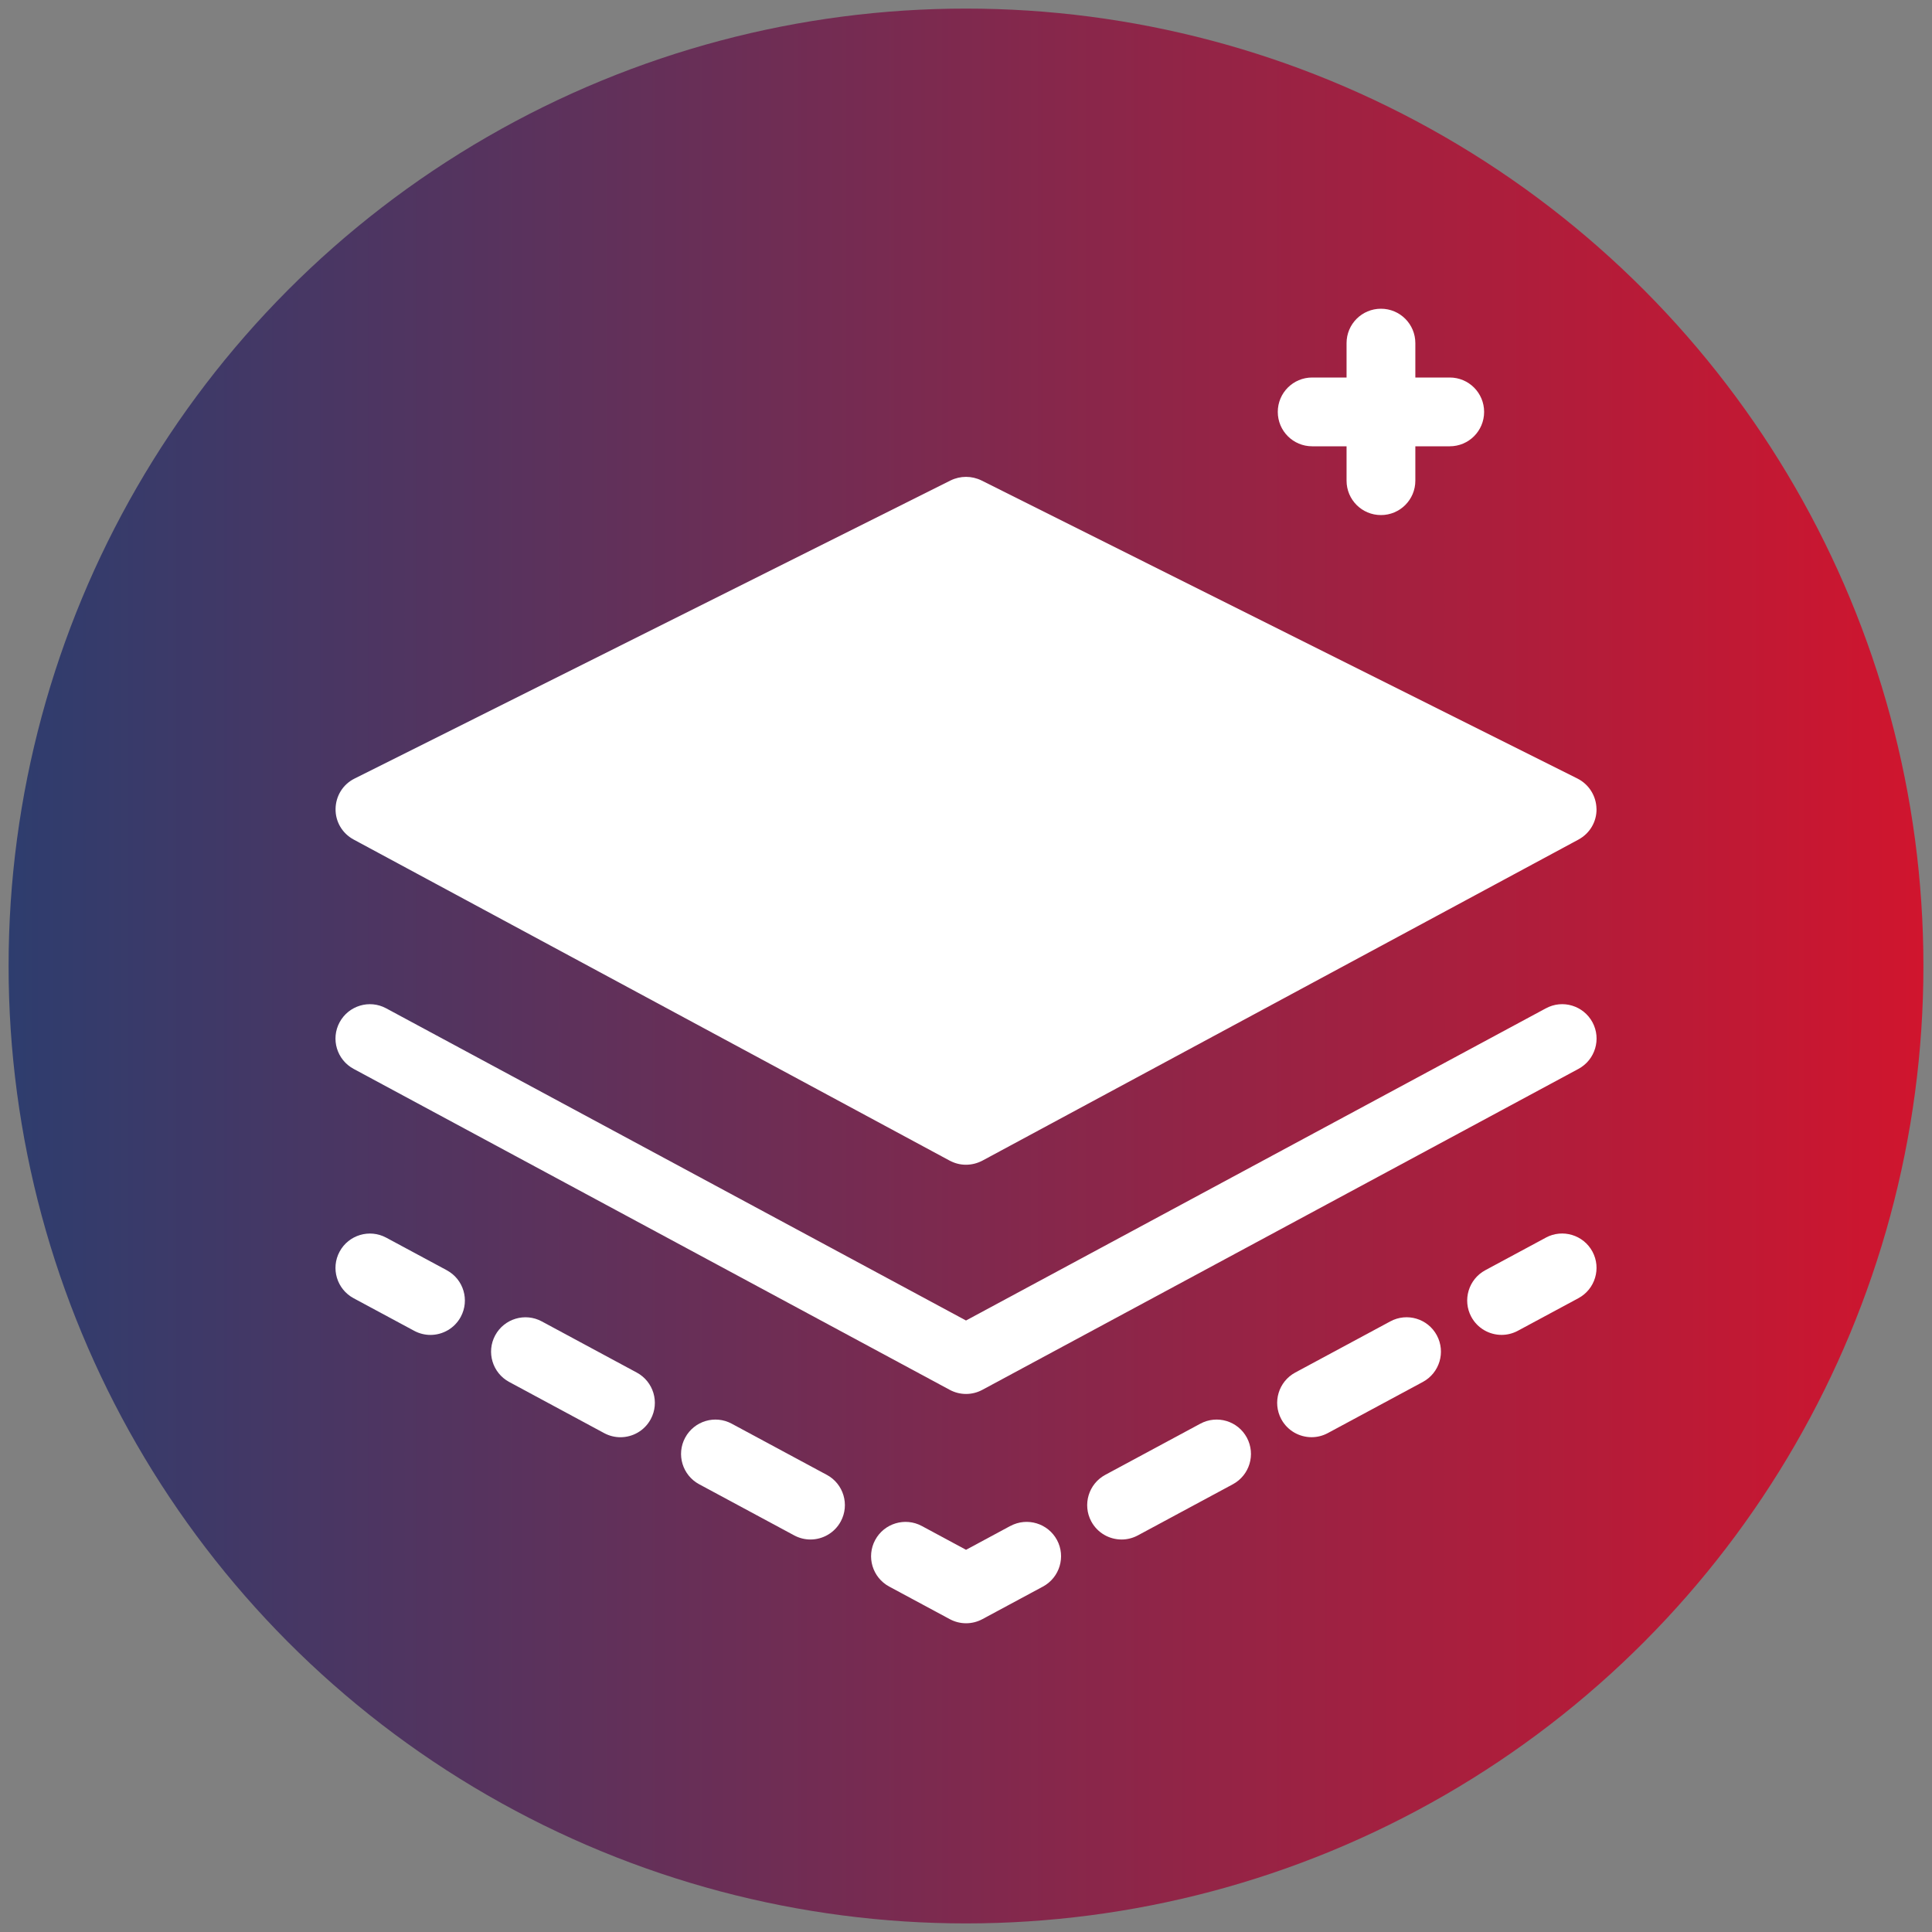
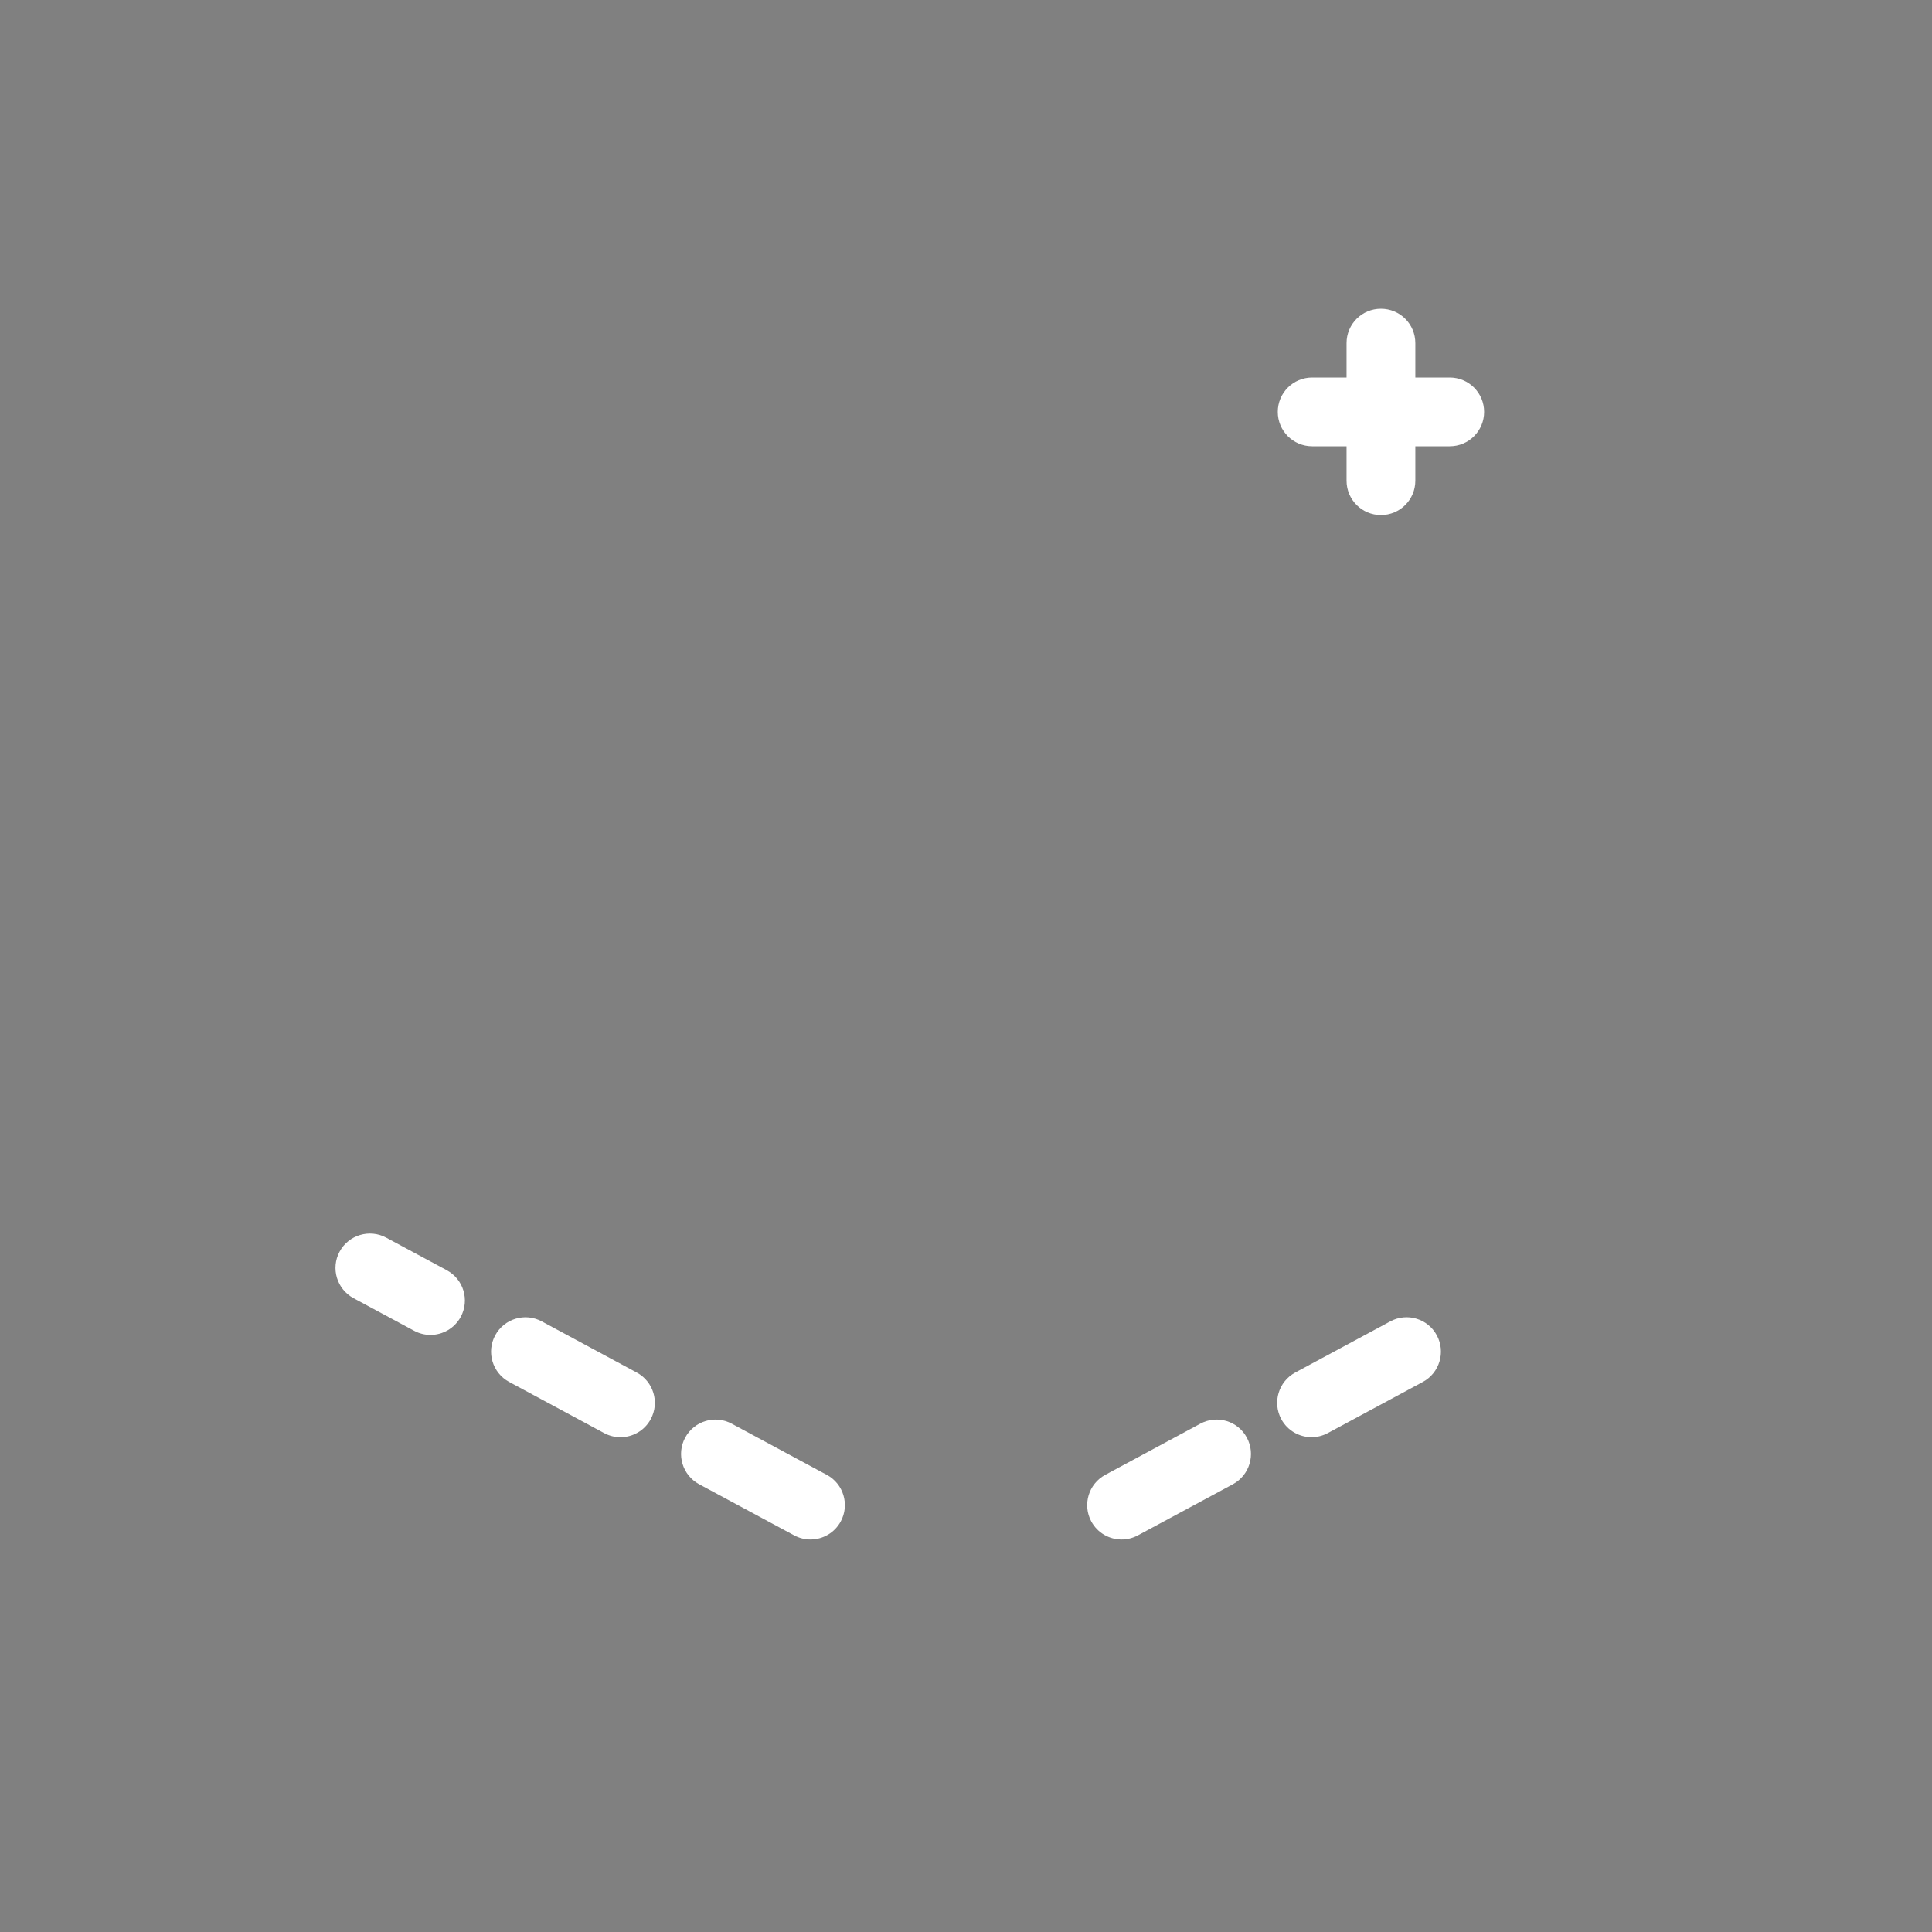
<svg xmlns="http://www.w3.org/2000/svg" id="Layer_1" width="450" height="450" viewBox="0 0 450 450">
  <rect x="0" y="0" width="450" height="450" fill="#808080" stroke="none" />
  <defs>
    <linearGradient id="linear-gradient" x1="2" y1="225" x2="448" y2="225" gradientUnits="userSpaceOnUse">
      <stop offset="0" stop-color="#2e3d6e" />
      <stop offset="1" stop-color="#d0152e" />
    </linearGradient>
  </defs>
-   <circle cx="225" cy="225" r="223" style="fill:url(#linear-gradient);" />
  <g>
-     <path d="M360.06,288.27l-14.11,7.59c-3.89,2.1-5.35,6.96-3.26,10.85,1.45,2.69,4.21,4.21,7.06,4.21,1.28,0,2.58-.31,3.79-.96l14.11-7.59c3.89-2.1,5.35-6.96,3.26-10.85-2.1-3.89-6.95-5.35-10.85-3.26Z" style="fill:#fff;" />
    <path d="M279.57,331.61l-22.13,11.91c-3.89,2.1-5.35,6.95-3.26,10.85,1.45,2.69,4.21,4.21,7.06,4.21,1.28,0,2.58-.31,3.79-.96l22.13-11.91c3.89-2.1,5.35-6.95,3.26-10.85s-6.95-5.36-10.85-3.25Z" style="fill:#fff;" />
    <path d="M323.82,307.78l-22.13,11.91c-3.89,2.1-5.35,6.95-3.26,10.85,1.45,2.69,4.21,4.21,7.06,4.21,1.28,0,2.58-.31,3.79-.96l22.13-11.91c3.89-2.1,5.35-6.95,3.26-10.85s-6.95-5.36-10.85-3.25h0Z" style="fill:#fff;" />
-     <path d="M235.32,355.43l-10.31,5.55-10.31-5.55c-3.89-2.09-8.75-.63-10.85,3.26-2.1,3.89-.64,8.75,3.26,10.85l14.11,7.59c1.19,.64,2.49,.96,3.8,.96s2.61-.32,3.8-.96l14.11-7.59c3.89-2.1,5.35-6.96,3.26-10.85-2.1-3.89-6.96-5.35-10.85-3.26h0Z" style="fill:#fff;" />
    <path d="M148.32,319.7l-22.13-11.92c-3.89-2.1-8.75-.64-10.85,3.25-2.1,3.89-.64,8.75,3.25,10.85l22.13,11.92c1.21,.65,2.51,.96,3.79,.96,2.85,0,5.61-1.52,7.06-4.21,2.1-3.9,.64-8.75-3.25-10.85h0Z" style="fill:#fff;" />
    <path d="M192.57,343.52l-22.13-11.91c-3.89-2.11-8.75-.64-10.85,3.25-2.1,3.89-.64,8.75,3.26,10.85l22.13,11.91c1.21,.65,2.51,.96,3.79,.96,2.85,0,5.61-1.53,7.06-4.21,2.1-3.89,.65-8.75-3.25-10.85h0Z" style="fill:#fff;" />
    <path d="M104.06,295.86l-14.11-7.59c-3.89-2.09-8.75-.63-10.85,3.26-2.1,3.89-.64,8.75,3.26,10.85l14.11,7.59c1.21,.65,2.51,.96,3.79,.96,2.85,0,5.61-1.53,7.06-4.21,2.1-3.9,.65-8.75-3.25-10.85h0Z" style="fill:#fff;" />
-     <path d="M360.06,234.86l-135.06,72.71L89.95,234.86c-3.89-2.11-8.75-.64-10.85,3.25-2.1,3.89-.64,8.75,3.26,10.85l138.85,74.76c1.19,.64,2.49,.96,3.8,.96s2.61-.32,3.8-.96l138.85-74.76c3.89-2.1,5.35-6.95,3.26-10.85-2.1-3.89-6.96-5.37-10.85-3.25h0Z" style="fill:#fff;" />
-     <path d="M371.86,188.4c.05,2.99-1.55,5.71-4.22,7.16l-138.81,74.77c-1.23,.64-2.51,.96-3.85,.96s-2.56-.32-3.79-.96L82.38,195.55c-2.67-1.44-4.27-4.17-4.22-7.16s1.71-5.71,4.43-7.05L221.4,111.91c2.3-1.12,4.91-1.12,7.21,0l138.81,69.43c2.67,1.34,4.38,4.06,4.43,7.05Z" style="fill:#fff;" />
    <path d="M305.63,103.95h8.01v8.01c0,4.43,3.58,8.01,8.01,8.01s8.01-3.58,8.01-8.01v-8.01h8.01c4.43,0,8.01-3.58,8.01-8.01s-3.58-8.01-8.01-8.01h-8.01v-8.01c0-4.43-3.58-8.01-8.01-8.01s-8.01,3.58-8.01,8.01v8.01h-8.01c-4.43,0-8.01,3.58-8.01,8.01s3.58,8.01,8.01,8.01Z" style="fill:#fff;" />
  </g>
</svg>